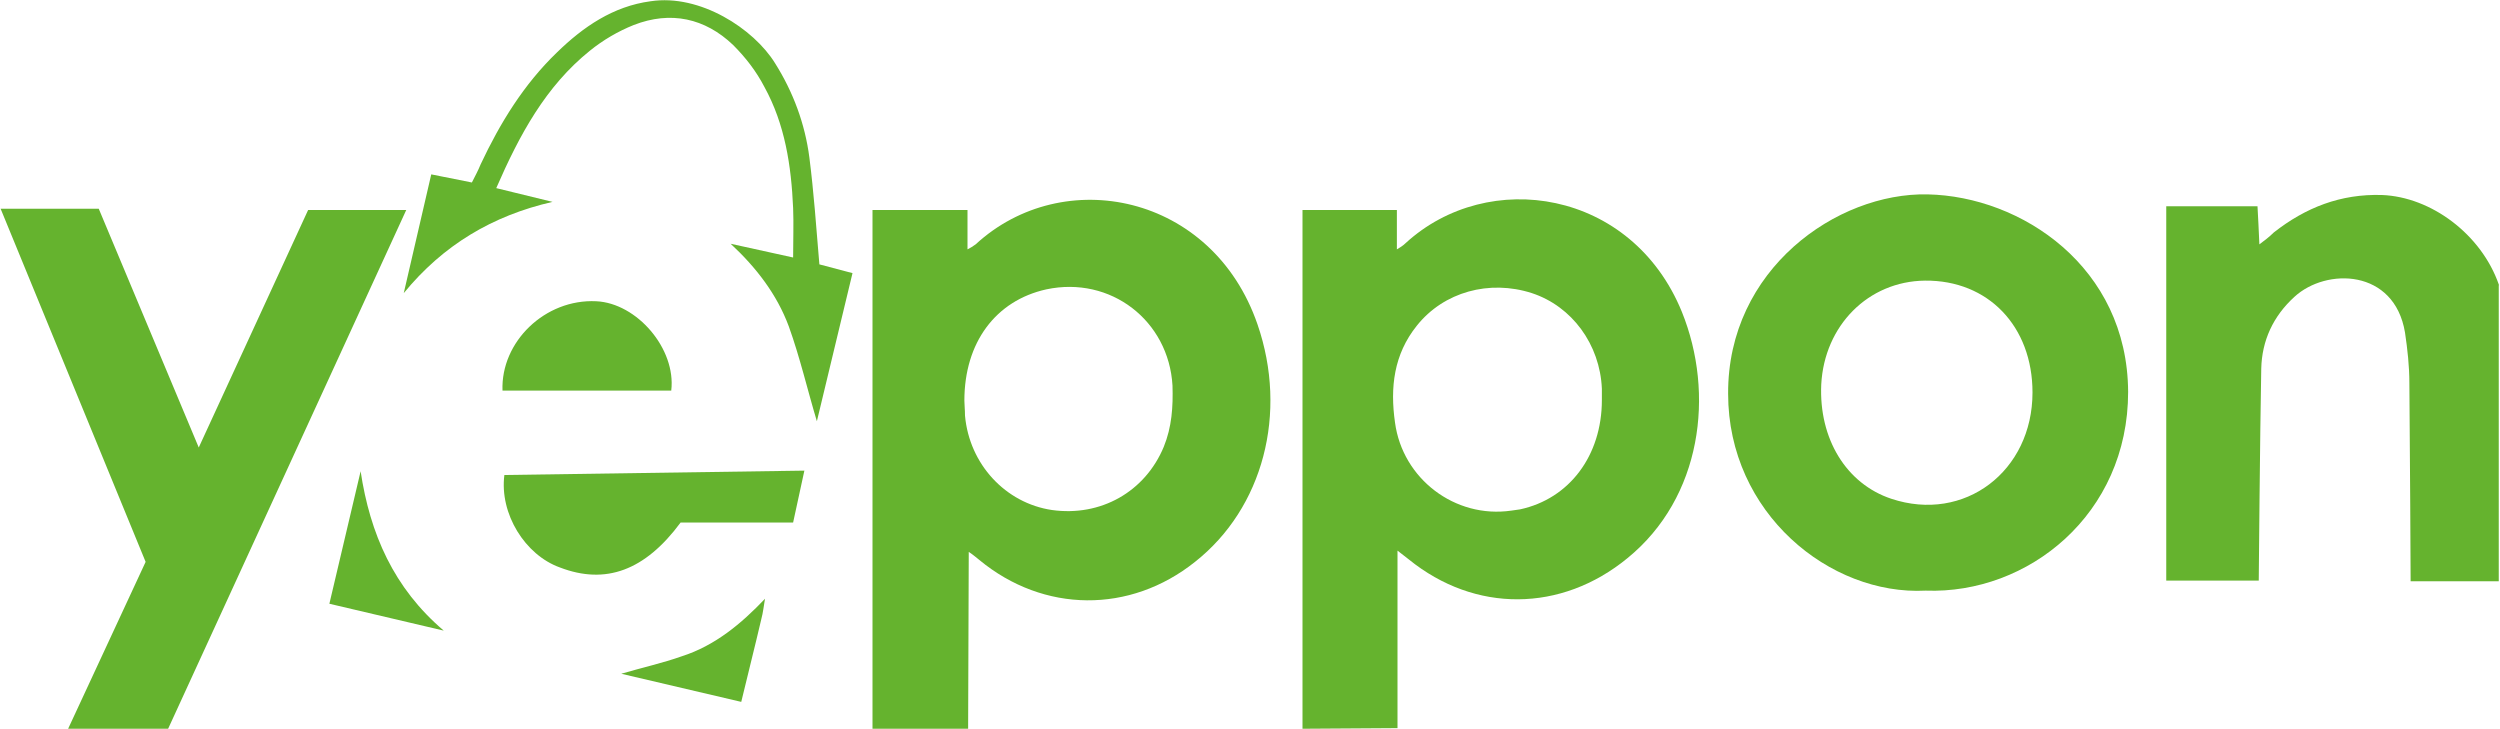
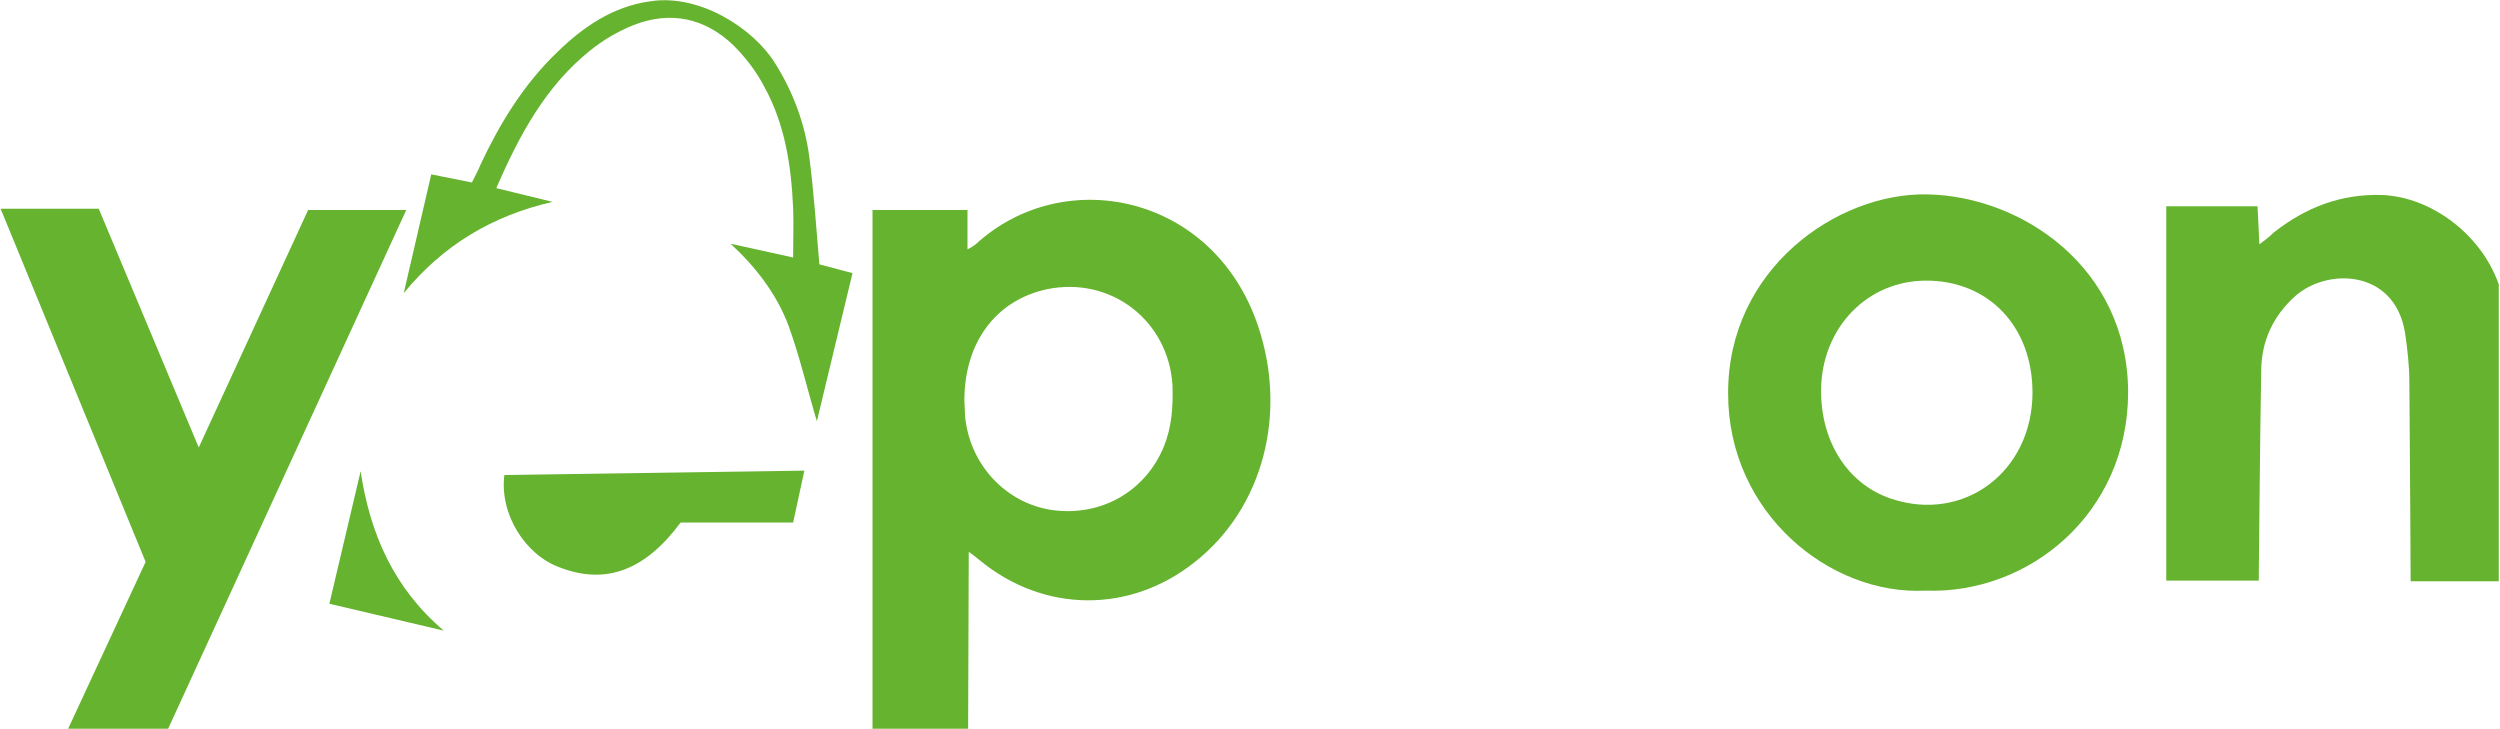
<svg xmlns="http://www.w3.org/2000/svg" version="1.1" id="Layer_1" x="0px" y="0px" viewBox="0 0 400 116.6" style="enable-background:new 0 0 400 116.6;" xml:space="preserve">
  <style type="text/css">
	.st0{fill:#65B32E;}
</style>
  <g id="Layer_2_1_">
    <g>
      <g id="Layer_1-2_8_">
        <path class="st0" d="M139.6,116.6v-83h15.2v6.3c0.4-0.2,0.9-0.5,1.3-0.8c14-12.9,37.9-8.1,45.1,12.8c4.9,14.2,0.9,29.4-10,38     c-10.4,8.3-24.2,8.2-34.5-0.3c-0.4-0.3-0.8-0.7-1.7-1.3c0,1.1-0.1,28.4-0.1,28.4L139.6,116.6z M154.3,64.1c0,0.6,0.1,1.5,0.1,2.4     c0.7,7.8,6.5,14,13.9,15.1c7.8,1.1,14.9-2.9,17.9-10.1c1.3-3.2,1.5-6.4,1.4-9.8c-0.6-10.4-9.9-17.6-20.2-15.4     C159.3,48.1,154.3,54.8,154.3,64.1L154.3,64.1z" />
-         <path class="st0" d="M208.4,116.6l0-83h15.1v6.3c0.5-0.3,1-0.6,1.4-1c13.2-12.1,36.2-8.6,44.2,11c5.3,13.1,3.2,29.7-8.7,39.4     c-10.6,8.7-24.4,8.8-35,0.2c-0.5-0.4-1.8-1.4-1.8-1.4v28.4L208.4,116.6z M256.3,64c0-0.6,0-1.2,0-1.8     c-0.3-7.1-4.8-13.2-11.2-15.3c-6.8-2.2-14.1-0.2-18.4,5.2c-3.7,4.6-4.3,9.9-3.5,15.5c1.2,9,9.6,15.4,18.6,14.1     c0.5-0.1,0.9-0.1,1.4-0.2C251.1,79.8,256.3,72.9,256.3,64z" />
        <path class="st0" d="M399.9,93h-14.2c0,0-0.1-22-0.2-31.7c0-2.7-0.3-5.4-0.7-8.1c-1.7-10.2-12.6-10.4-17.7-5.7     c-3.4,3.1-5.2,7-5.3,11.5c-0.2,10.4-0.4,33.9-0.4,33.9h-14.8V33h14.6c0.1,1.7,0.2,3.9,0.3,6.1c0.8-0.6,1.6-1.2,2.3-1.9     c5.1-4,10.7-6.2,17.3-6c7.9,0.3,15.9,6.3,18.7,14.3c0.2,0.6-0.3-0.5,0,0V93z" />
        <polygon class="st0" points="0.1,33.4 15.8,33.4 31.8,71.6 49.3,33.6 65,33.6 26.9,116.6 10.9,116.6 23.3,89.9    " />
        <path class="st0" d="M124,10.1c2.9,4.6,4.8,9.7,5.5,15.1c0.7,5.5,1.1,11.1,1.6,17.1l5.3,1.4l-5.7,23.7c-1.5-5-2.7-10.2-4.5-15.2     c-1.9-5.1-5.2-9.4-9.3-13.2l10,2.2c0-2.9,0.1-5.4,0-7.9c-0.3-6.8-1.3-13.4-4.6-19.4c-1.3-2.5-3-4.7-5-6.7     c-4.5-4.3-10-5.5-15.9-3.2c-2.5,1-4.9,2.4-7,4.1c-7.1,5.7-11.3,13.5-15,22l9,2.2c-9.6,2.2-17.5,6.9-23.8,14.6L69,27.9l6.5,1.3     c0.5-1,1-1.9,1.4-2.9c3.1-6.6,6.9-12.8,12.2-17.9c4.2-4.1,9-7.4,15-8.2C112-1,120.6,4.6,124,10.1z" />
        <path class="st0" d="M308.1,94.5c-15.3,0.8-31.6-12.4-31.6-31.5c-0.1-19.9,17.4-32.2,31.9-31.9c15,0.3,32,11.6,32.1,31.6     C340.5,82.3,324.5,95.1,308.1,94.5z M325.2,62.8c0-10.6-7.1-18-17.2-17.9c-9.1,0.1-16.1,7.2-16.6,16.6c-0.4,8.7,4,15.9,11.2,18.3     C314.3,83.7,325.2,75.4,325.2,62.8z" />
        <path class="st0" d="M80.7,76l48-0.7l-1.8,8.3h-18c-5.7,7.7-12,10-19.3,7.2C84,88.8,79.9,82.2,80.7,76z" />
-         <path class="st0" d="M107.4,62.5h-27c-0.3-7.8,6.8-14.7,15-14.3C101.9,48.5,108.2,55.8,107.4,62.5z" />
        <path class="st0" d="M71,100.9l-18.3-4.3l5-21.2C59.2,85.4,63,94.1,71,100.9z" />
-         <path class="st0" d="M122.4,95.8c-0.2,1.1-0.3,2.2-0.6,3.3c-1,4.3-2.1,8.6-3.2,13.2l-19.2-4.5c3.4-1,6.6-1.7,9.7-2.8     C114.4,103.3,118.6,99.8,122.4,95.8L122.4,95.8z" />
      </g>
    </g>
  </g>
</svg>